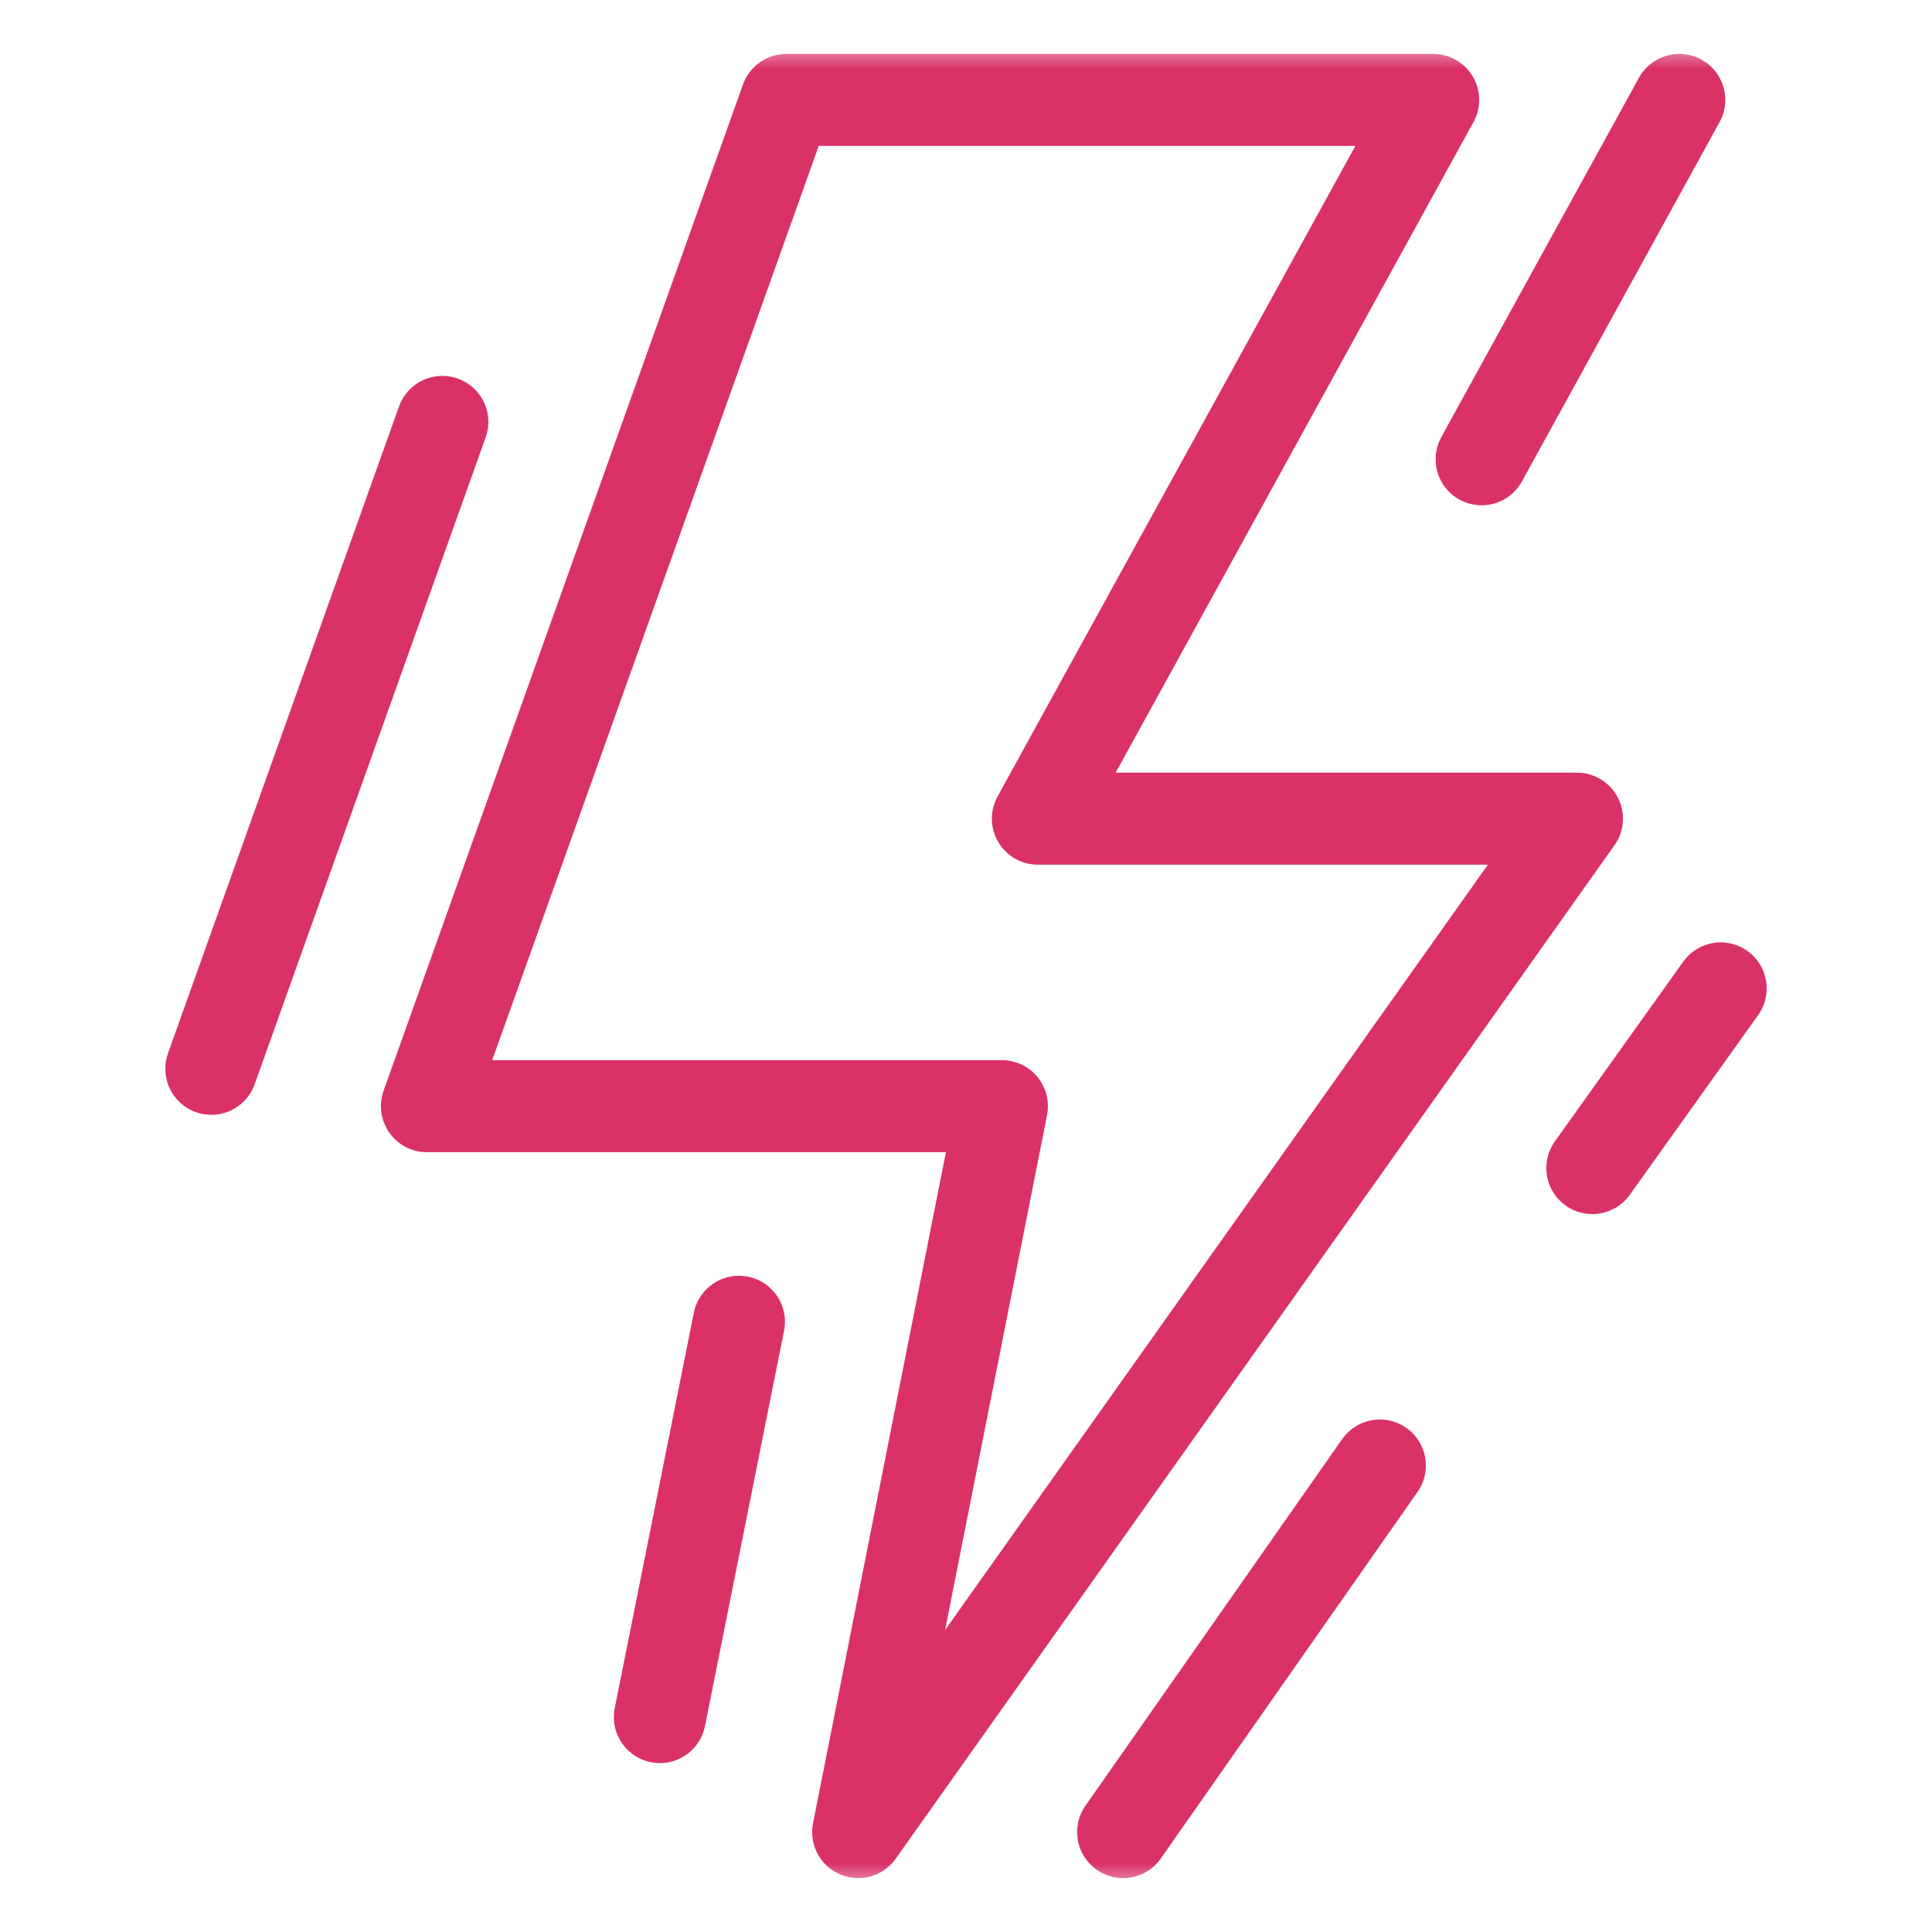
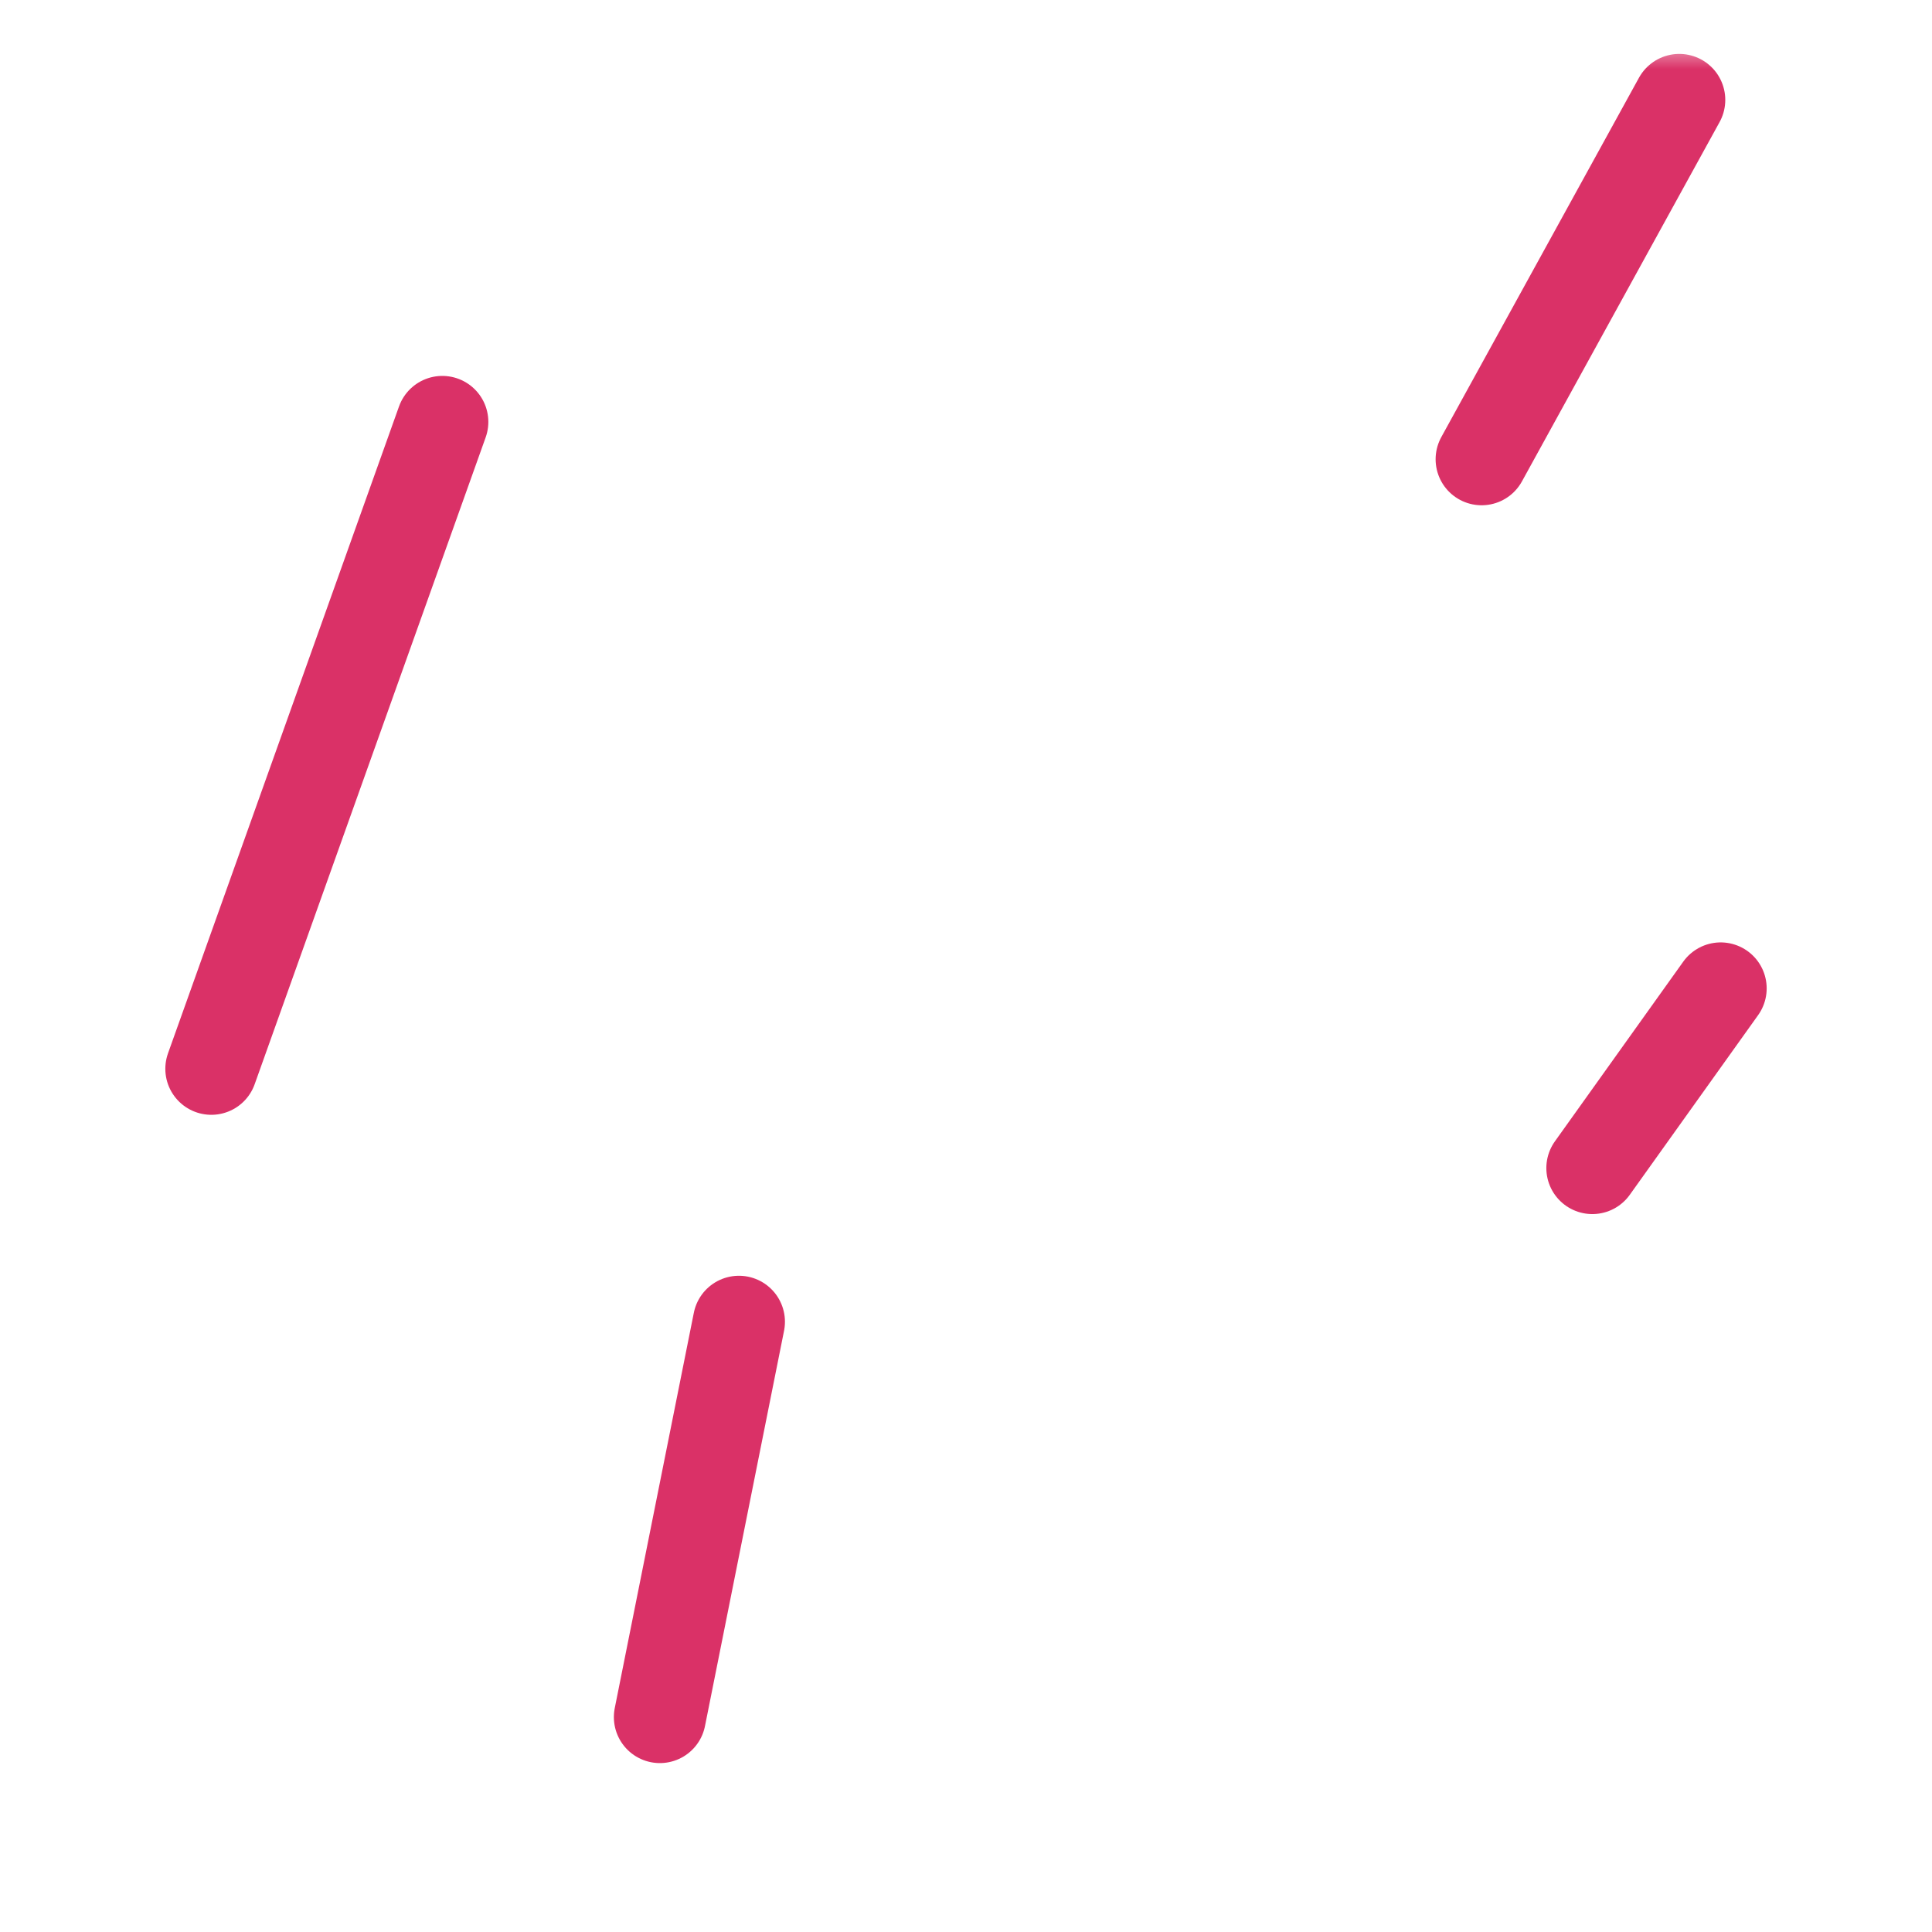
<svg xmlns="http://www.w3.org/2000/svg" width="42" height="42" viewBox="0 0 42 42" fill="none">
  <mask id="mask0_496_2512" style="mask-type:luminance" maskUnits="userSpaceOnUse" x="1" y="1" width="40" height="40">
    <path d="M1 1H41V41H1V1Z" fill="white" />
  </mask>
  <g mask="url(#mask0_496_2512)">
    <path d="M14.345 37.328L16.064 28.734" stroke="#DA3167" stroke-width="2" stroke-miterlimit="10" stroke-linecap="round" stroke-linejoin="round" />
-     <path d="M22.562 17.797L31.156 2.172H17.094L9.281 24.047H21.781L18.656 39.828L34.281 17.797H22.562Z" stroke="#DA3167" stroke-width="2" stroke-miterlimit="10" stroke-linecap="round" stroke-linejoin="round" />
    <path d="M9.616 9.172L4.594 23.235" stroke="#DA3167" stroke-width="2" stroke-miterlimit="10" stroke-linecap="round" stroke-linejoin="round" />
    <path d="M36.506 2.172L32.209 9.984" stroke="#DA3167" stroke-width="2" stroke-miterlimit="10" stroke-linecap="round" stroke-linejoin="round" />
-     <path d="M29.997 31.859L24.416 39.828" stroke="#DA3167" stroke-width="2" stroke-miterlimit="10" stroke-linecap="round" stroke-linejoin="round" />
    <path d="M37.406 21.487L34.616 25.393" stroke="#DA3167" stroke-width="2" stroke-miterlimit="10" stroke-linecap="round" stroke-linejoin="round" />
  </g>
</svg>